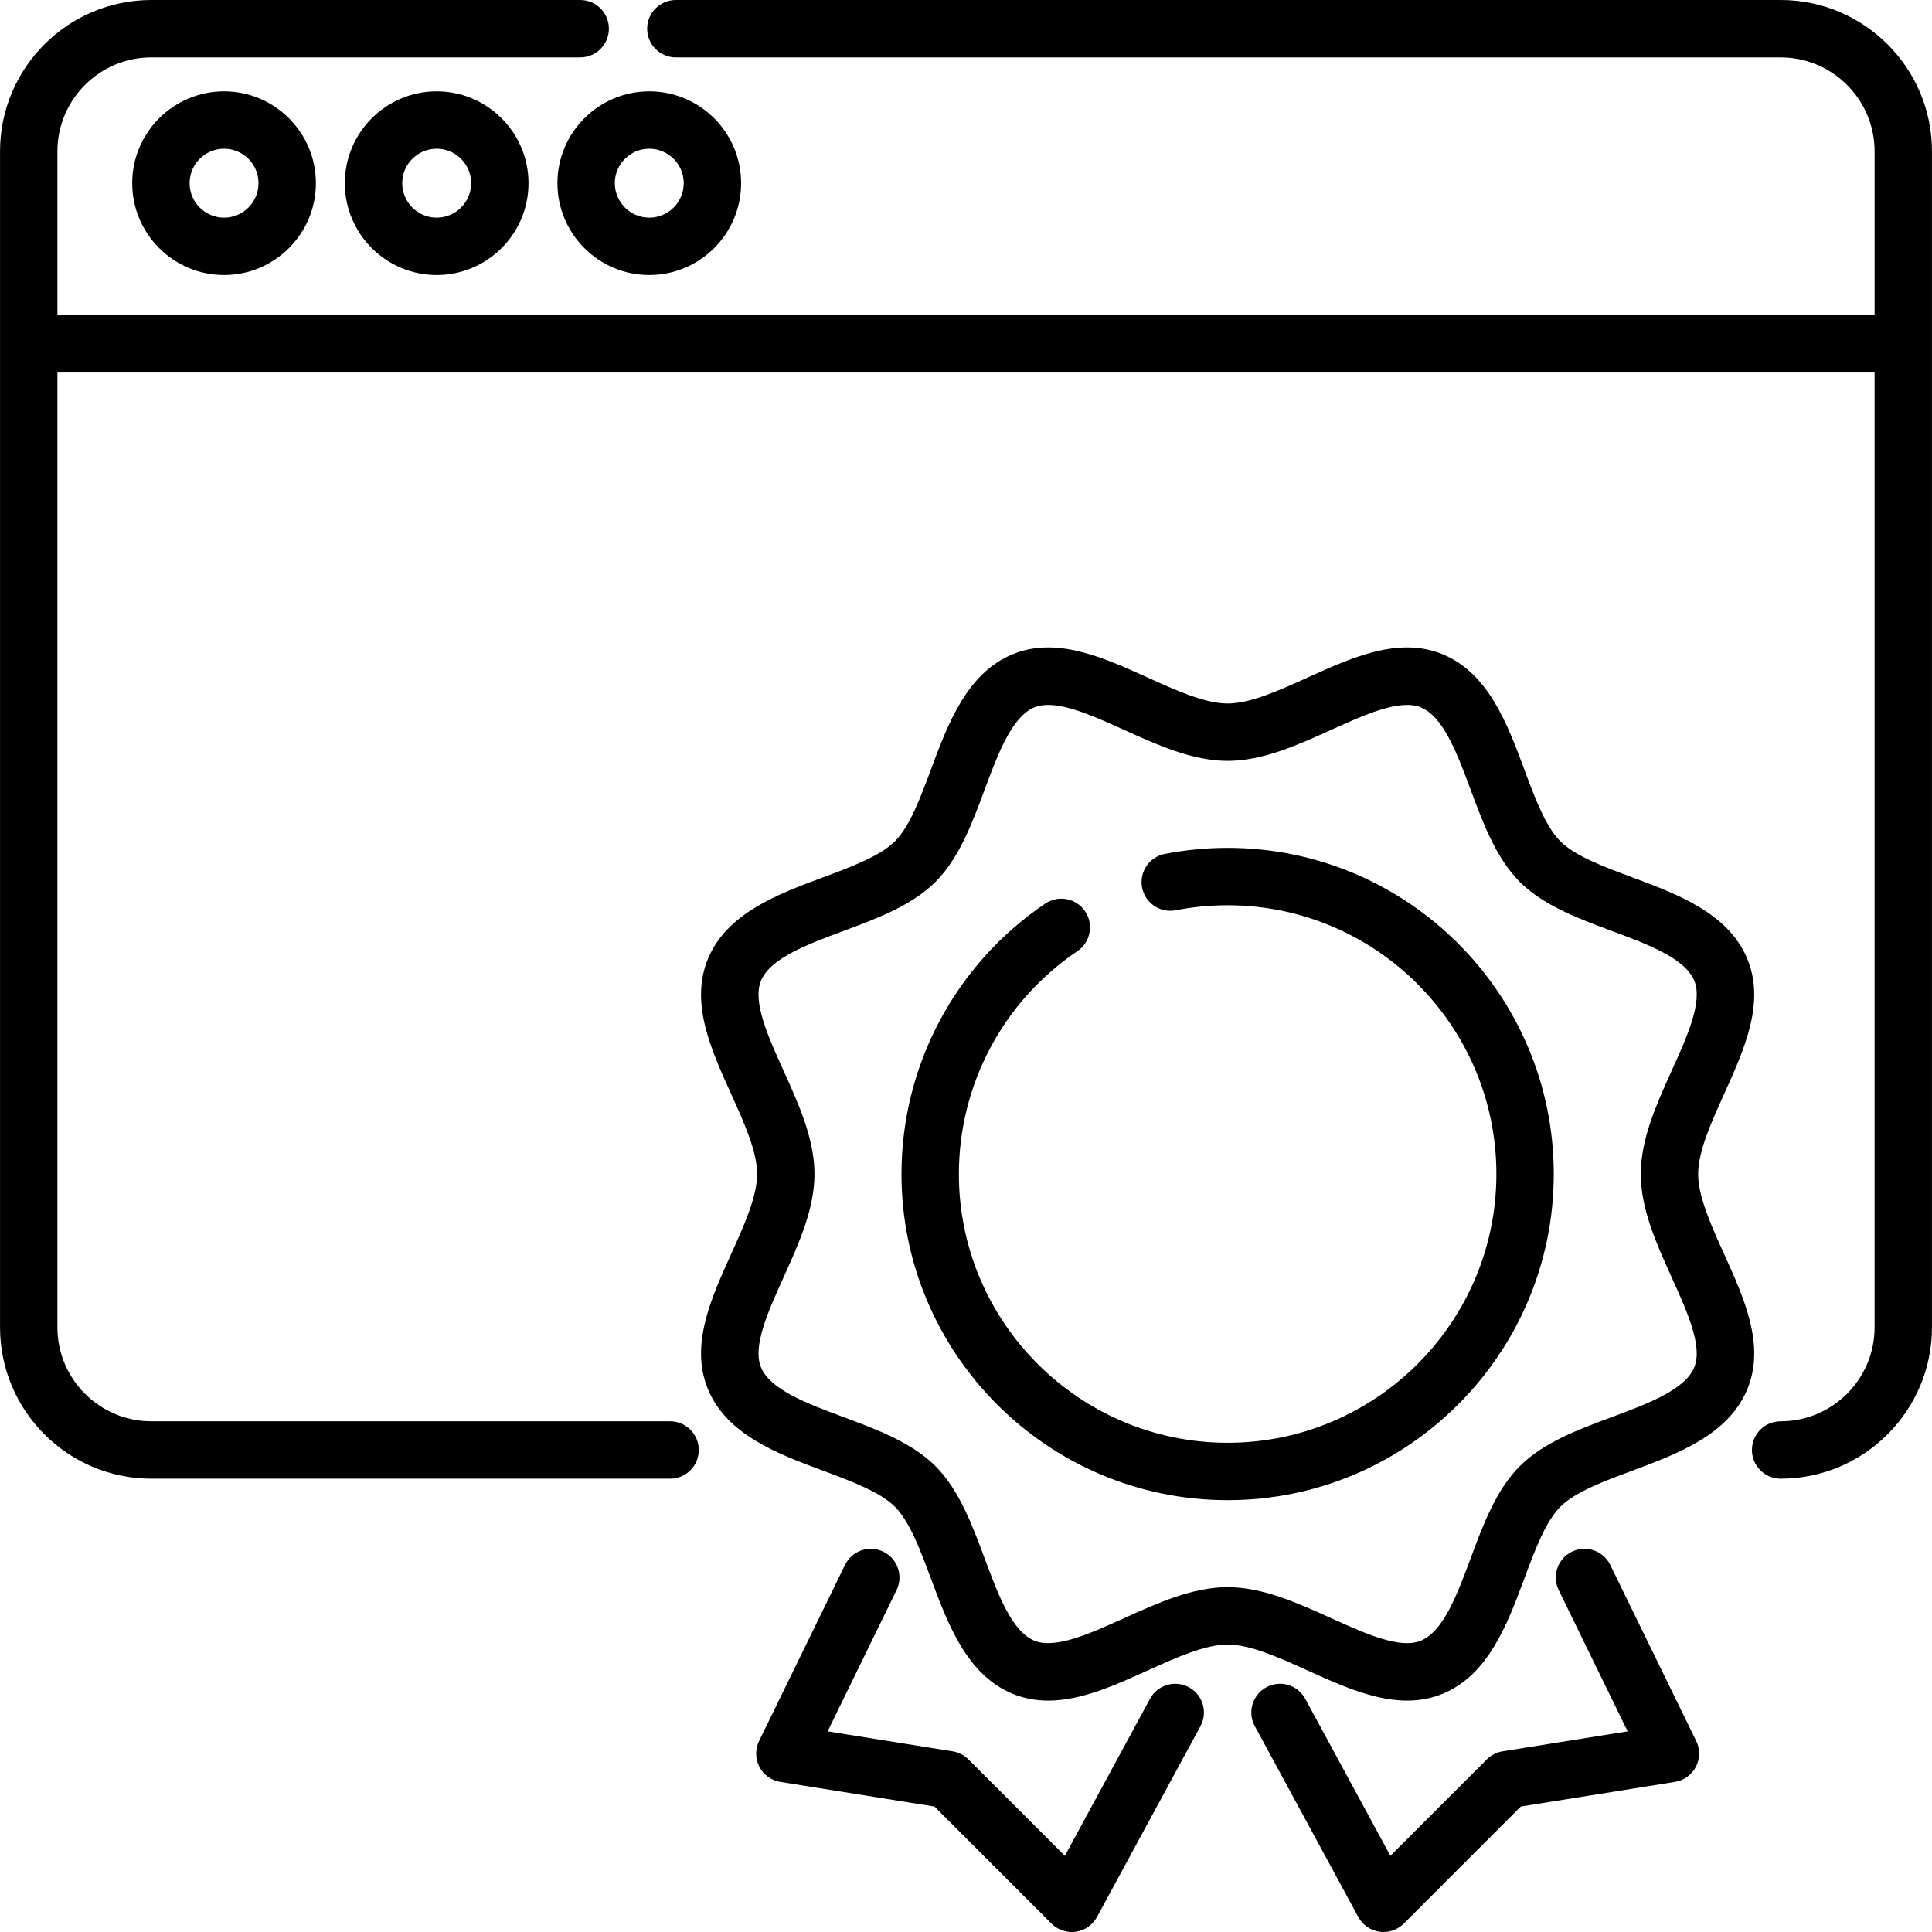
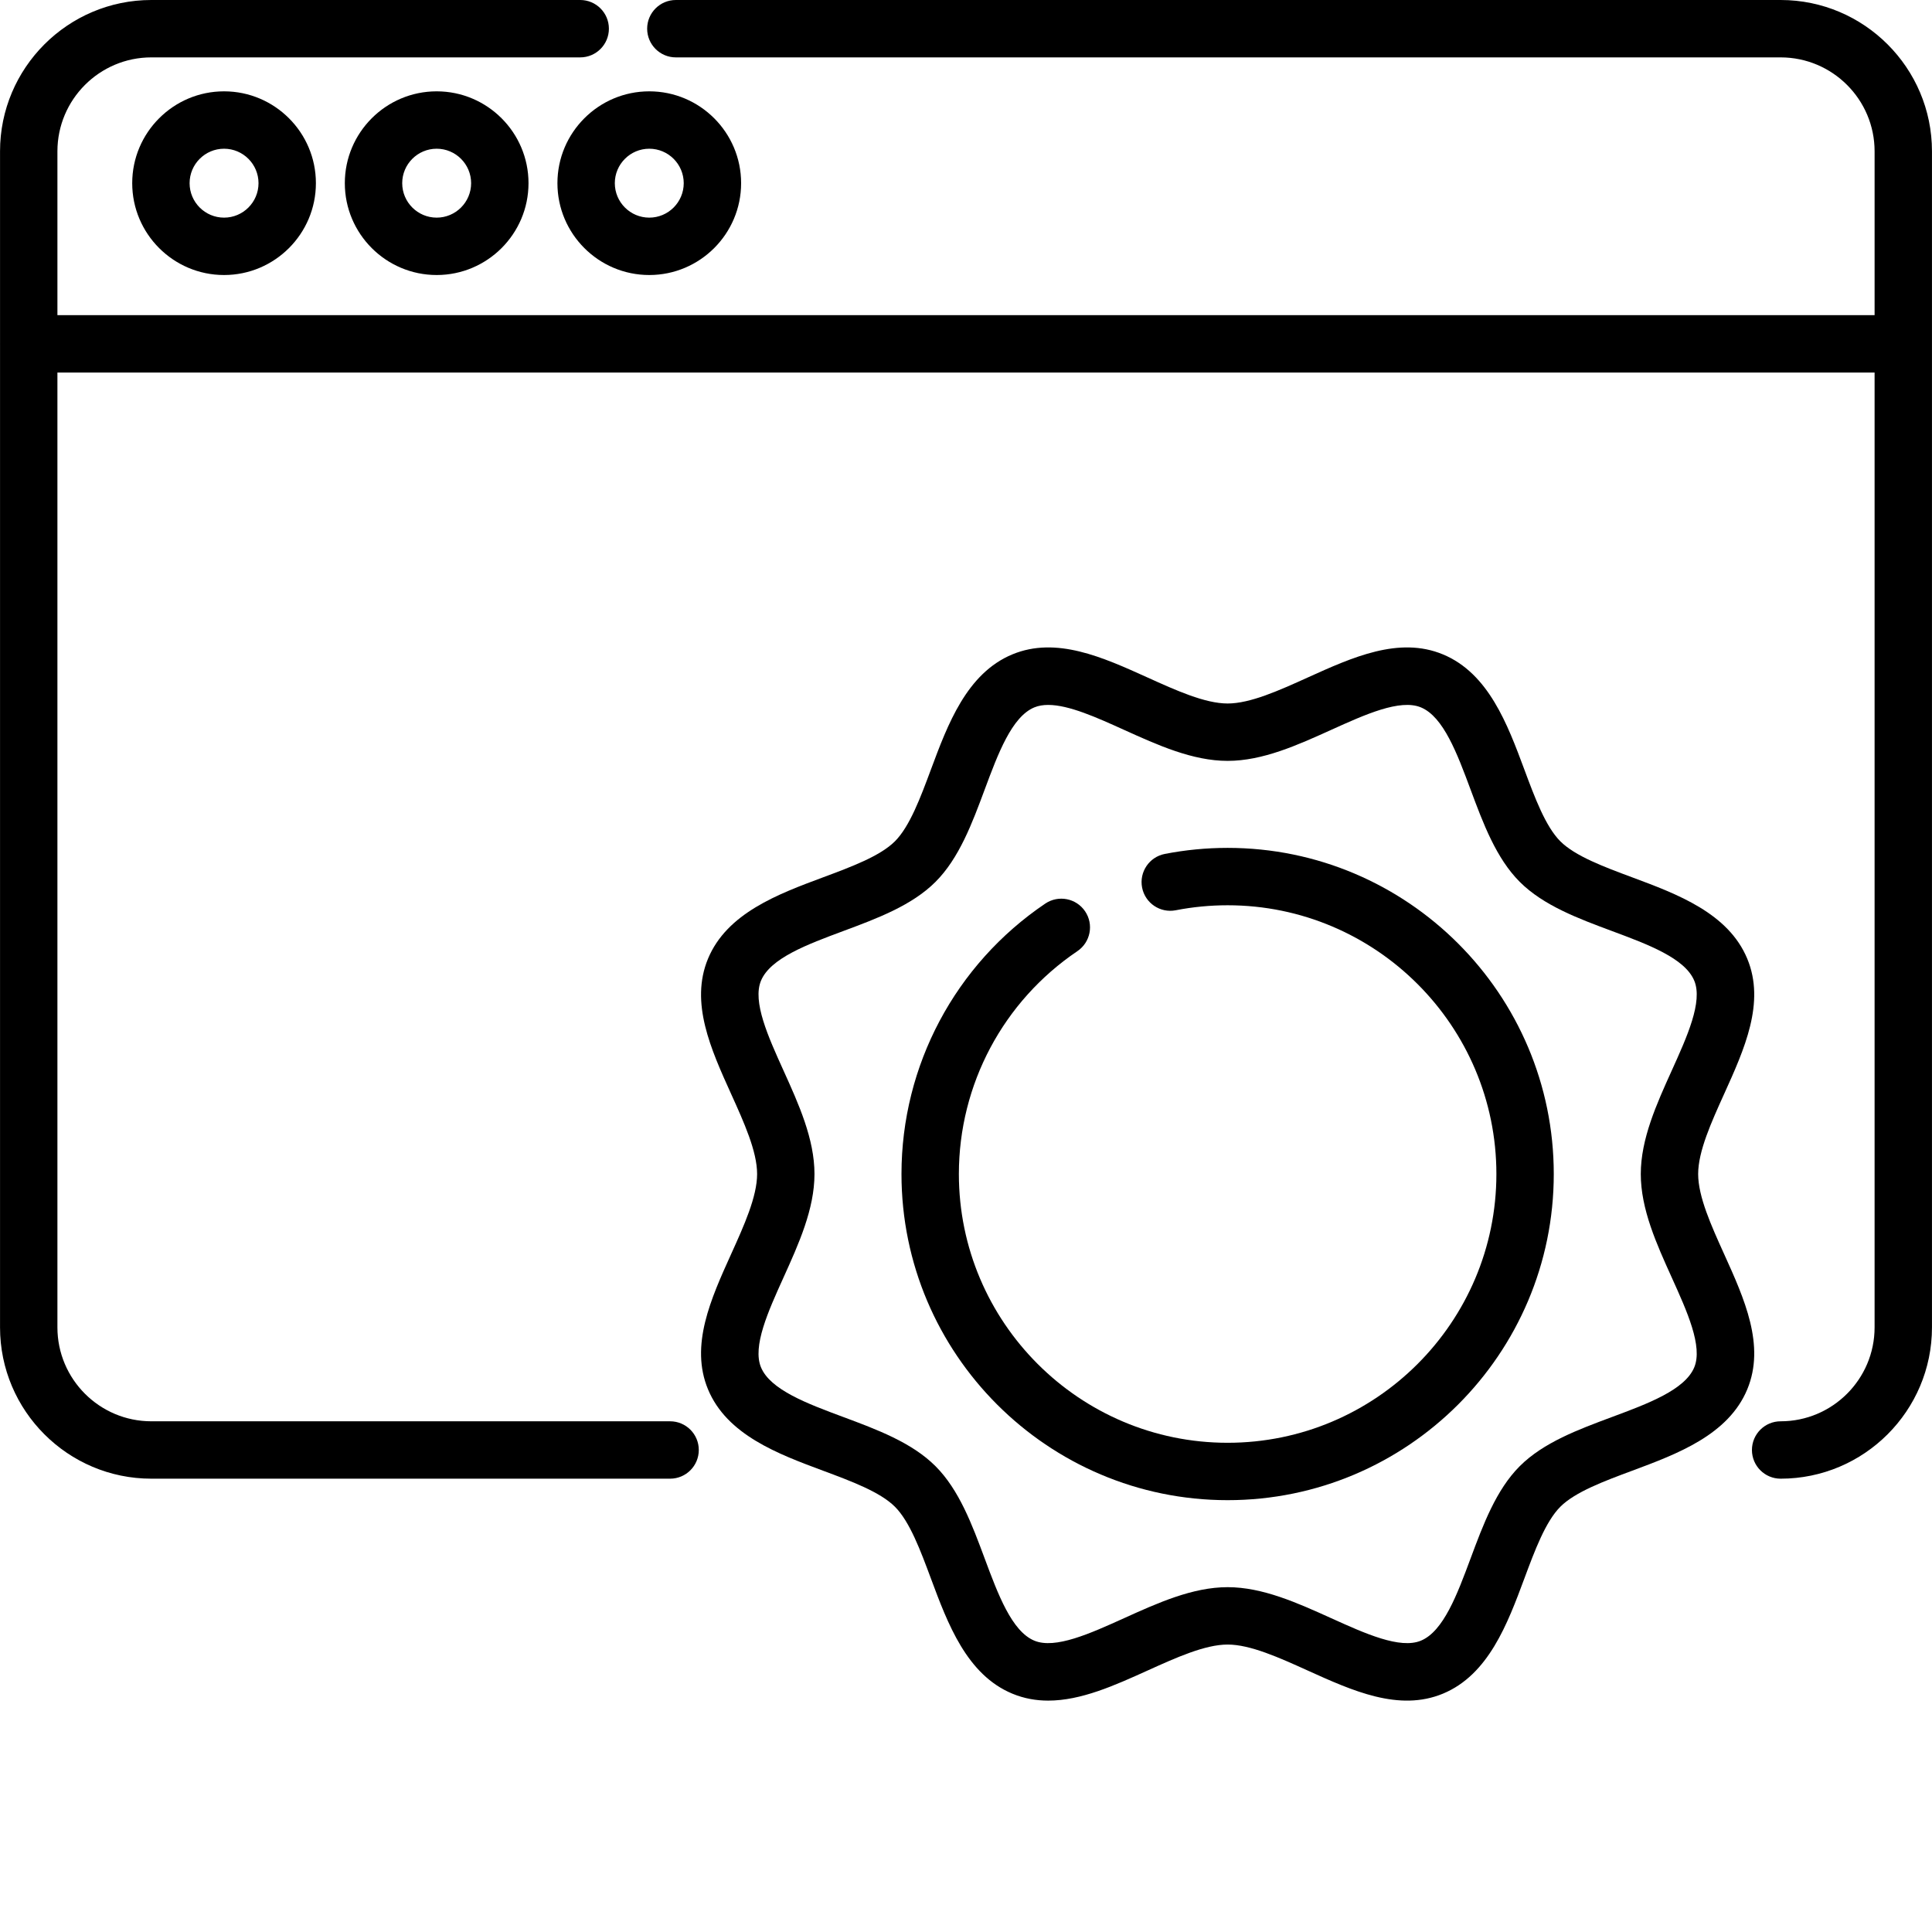
<svg xmlns="http://www.w3.org/2000/svg" version="1.1" id="Capa_1" x="0px" y="0px" viewBox="0 0 512 512" style="enable-background:new 0 0 512 512;" xml:space="preserve">
  <g>
    <g>
      <path d="M59.378,24.205c-13.42,0-24.339,10.918-24.339,24.339c0,13.421,10.919,24.339,24.339,24.339    c13.42,0,24.339-10.919,24.339-24.339C83.717,35.124,72.798,24.205,59.378,24.205z M59.378,57.676    c-5.035,0-9.132-4.097-9.132-9.132c0-5.035,4.097-9.132,9.132-9.132c5.035,0,9.132,4.096,9.132,9.132S64.413,57.676,59.378,57.676    z" />
    </g>
  </g>
  <g>
    <g>
      <path d="M115.721,24.205c-13.42,0-24.339,10.918-24.339,24.339c0,13.421,10.919,24.339,24.339,24.339    c13.421,0,24.339-10.919,24.339-24.339C140.06,35.124,129.141,24.205,115.721,24.205z M115.722,57.676    c-5.035,0-9.132-4.097-9.132-9.132c0-5.035,4.097-9.132,9.132-9.132s9.132,4.096,9.132,9.132S120.756,57.676,115.722,57.676z" />
    </g>
  </g>
  <g>
    <g>
      <path d="M172.064,24.205c-13.421,0-24.339,10.918-24.339,24.339c0,13.421,10.919,24.339,24.339,24.339    c13.42,0,24.339-10.919,24.339-24.339C196.403,35.124,185.484,24.205,172.064,24.205z M172.064,57.676    c-5.036,0-9.132-4.097-9.132-9.132c0-5.035,4.096-9.132,9.132-9.132c5.035,0,9.132,4.097,9.132,9.132    C181.196,53.579,177.099,57.676,172.064,57.676z" />
    </g>
  </g>
  <g>
    <g>
      <path d="M471.887,0h-292.78c-4.199,0-7.604,3.404-7.604,7.604c0,4.199,3.404,7.604,7.604,7.604h292.78    c13.729,0,24.9,11.165,24.9,24.89V83.52H15.217V40.097c0-13.724,11.165-24.89,24.89-24.89H153.76c4.199,0,7.604-3.404,7.604-7.604    c0-4.199-3.404-7.604-7.604-7.604H40.106C17.997,0,0.009,17.987,0.009,40.097v50.958c0,0.023-0.003,0.046-0.003,0.069    c0,0.023,0.003,0.046,0.003,0.069v260.576c0,22.11,17.987,40.097,40.097,40.097h137.477c4.199,0,7.604-3.404,7.604-7.604    s-3.404-7.604-7.604-7.604H40.106c-13.724,0-24.89-11.165-24.89-24.89V98.728h481.57v253.041c0,13.724-11.17,24.89-24.9,24.89    c-4.199,0-7.604,3.404-7.604,7.604s3.404,7.604,7.604,7.604c22.115,0,40.107-17.987,40.107-40.097V40.097    C511.994,17.987,494.001,0,471.887,0z" />
    </g>
  </g>
  <g>
    <g>
      <path d="M456.899,332.313c-3.377-7.46-6.87-15.174-6.87-21.184c0-6.01,3.493-13.724,6.87-21.185    c5.394-11.914,10.971-24.233,6.147-35.864c-5.016-12.097-18.564-17.137-30.516-21.583c-7.423-2.762-15.1-5.618-19.023-9.54    s-6.779-11.598-9.539-19.023c-4.447-11.953-9.486-25.501-21.583-30.517c-11.631-4.823-23.952,0.753-35.865,6.147    c-7.46,3.377-15.174,6.87-21.184,6.87s-13.724-3.493-21.184-6.87c-11.914-5.394-24.232-10.971-35.865-6.147    c-12.097,5.016-17.137,18.563-21.583,30.516c-2.762,7.423-5.618,15.1-9.54,19.023c-3.923,3.922-11.599,6.778-19.023,9.54    c-11.953,4.447-25.5,9.486-30.516,21.583c-4.824,11.633,0.753,23.952,6.147,35.865c3.377,7.46,6.87,15.174,6.87,21.184    c0,6.01-3.493,13.724-6.87,21.184c-5.394,11.914-10.971,24.233-6.147,35.865c5.016,12.097,18.564,17.137,30.516,21.583    c7.423,2.762,15.1,5.618,19.023,9.54c3.923,3.922,6.779,11.598,9.54,19.023c4.447,11.953,9.485,25.5,21.583,30.517    c3.125,1.296,6.298,1.84,9.502,1.84c8.72,0,17.651-4.043,26.364-7.988c7.46-3.377,15.174-6.87,21.184-6.87    s13.724,3.493,21.184,6.87c11.914,5.394,24.233,10.972,35.865,6.147c12.097-5.016,17.137-18.564,21.583-30.516    c2.762-7.423,5.618-15.1,9.54-19.023c3.922-3.922,11.599-6.779,19.023-9.54c11.953-4.447,25.5-9.486,30.517-21.583    C467.87,356.546,462.293,344.226,456.899,332.313z M443.045,338.585c4.056,8.96,8.252,18.227,5.953,23.768    c-2.479,5.979-12.287,9.627-21.772,13.155c-8.951,3.329-18.206,6.772-24.473,13.04c-6.268,6.268-9.711,15.523-13.04,24.474    c-3.528,9.484-7.177,19.292-13.155,21.771c-5.541,2.299-14.806-1.896-23.767-5.953c-8.931-4.043-18.165-8.223-27.457-8.223    c-9.292,0-18.526,4.181-27.457,8.223c-8.961,4.056-18.227,8.251-23.767,5.953c-5.979-2.48-9.627-12.287-13.156-21.772    c-3.329-8.951-6.772-18.206-13.04-24.473c-6.267-6.268-15.523-9.71-24.474-13.04c-9.484-3.528-19.292-7.177-21.771-13.156    c-2.298-5.542,1.897-14.807,5.953-23.767c4.043-8.931,8.223-18.165,8.223-27.457c0-9.292-4.181-18.526-8.223-27.457    c-4.056-8.96-8.252-18.226-5.953-23.767c2.479-5.979,12.287-9.627,21.771-13.155c8.951-3.329,18.206-6.773,24.474-13.04    c6.268-6.266,9.711-15.523,13.04-24.474c3.528-9.484,7.177-19.292,13.156-21.771c1.091-0.452,2.324-0.653,3.673-0.653    c5.503,0,12.898,3.348,20.095,6.606c8.931,4.043,18.165,8.223,27.457,8.223c9.292,0,18.526-4.181,27.457-8.223    c8.961-4.056,18.226-8.253,23.768-5.953c5.979,2.479,9.627,12.287,13.156,21.771c3.329,8.951,6.773,18.206,13.04,24.473    c6.268,6.268,15.523,9.71,24.474,13.04c9.484,3.528,19.292,7.177,21.772,13.156c2.298,5.542-1.897,14.807-5.953,23.767    c-4.043,8.93-8.223,18.165-8.223,27.457C434.822,320.42,439.002,329.655,443.045,338.585z" />
    </g>
  </g>
  <g>
    <g>
      <path d="M325.334,224.698c-5.601,0-11.207,0.54-16.66,1.605c-4.121,0.805-6.81,4.798-6.005,8.921    c0.805,4.122,4.798,6.809,8.921,6.005c4.495-0.878,9.119-1.323,13.745-1.323c39.273,0,71.224,31.951,71.224,71.224    c0,39.273-31.951,71.224-71.224,71.224c-39.273,0-71.224-31.951-71.224-71.224c0-23.698,11.741-45.779,31.407-59.064    c3.479-2.351,4.395-7.078,2.044-10.558c-2.351-3.478-7.077-4.393-10.558-2.044c-23.857,16.118-38.102,42.909-38.102,71.666    c0,47.658,38.773,86.431,86.431,86.431c47.658,0,86.431-38.773,86.431-86.431S372.994,224.698,325.334,224.698z" />
    </g>
  </g>
  <g>
    <g>
-       <path d="M315.075,447.14c-3.691-2.001-8.307-0.632-10.309,3.06l-22.565,41.615l-25.561-25.561    c-1.132-1.133-2.594-1.88-4.177-2.132l-33.134-5.294l18.27-37.442c1.841-3.775,0.275-8.327-3.499-10.168    c-3.776-1.841-8.326-0.275-10.168,3.499l-22.771,46.666c-1.056,2.166-1.025,4.703,0.086,6.84c1.111,2.137,3.168,3.622,5.548,4.003    l40.835,6.525l31.022,31.022c1.437,1.437,3.375,2.227,5.376,2.227c0.363,0,0.729-0.026,1.094-0.079    c2.374-0.345,4.448-1.79,5.591-3.9l27.422-50.572C320.136,453.756,318.767,449.141,315.075,447.14z" />
-     </g>
+       </g>
  </g>
  <g>
    <g>
-       <path d="M449.51,461.382l-22.774-46.666c-1.841-3.774-6.393-5.341-10.168-3.499c-3.774,1.841-5.341,6.394-3.499,10.168    l18.27,37.442l-33.134,5.294c-1.583,0.253-3.044,0.999-4.177,2.132l-25.561,25.561L345.904,450.2    c-2.002-3.691-6.616-5.061-10.309-3.06c-3.691,2.002-5.061,6.617-3.06,10.309l27.422,50.572c1.144,2.11,3.217,3.555,5.591,3.9    c0.365,0.054,0.73,0.079,1.094,0.079c2.001,0,3.94-0.791,5.376-2.227l31.022-31.022l40.835-6.525    c2.378-0.38,4.437-1.865,5.548-4.003S450.567,463.548,449.51,461.382z" />
-     </g>
+       </g>
  </g>
  <g>
</g>
  <g>
</g>
  <g>
</g>
  <g>
</g>
  <g>
</g>
  <g>
</g>
  <g>
</g>
  <g>
</g>
  <g>
</g>
  <g>
</g>
  <g>
</g>
  <g>
</g>
  <g>
</g>
  <g>
</g>
  <g>
</g>
</svg>